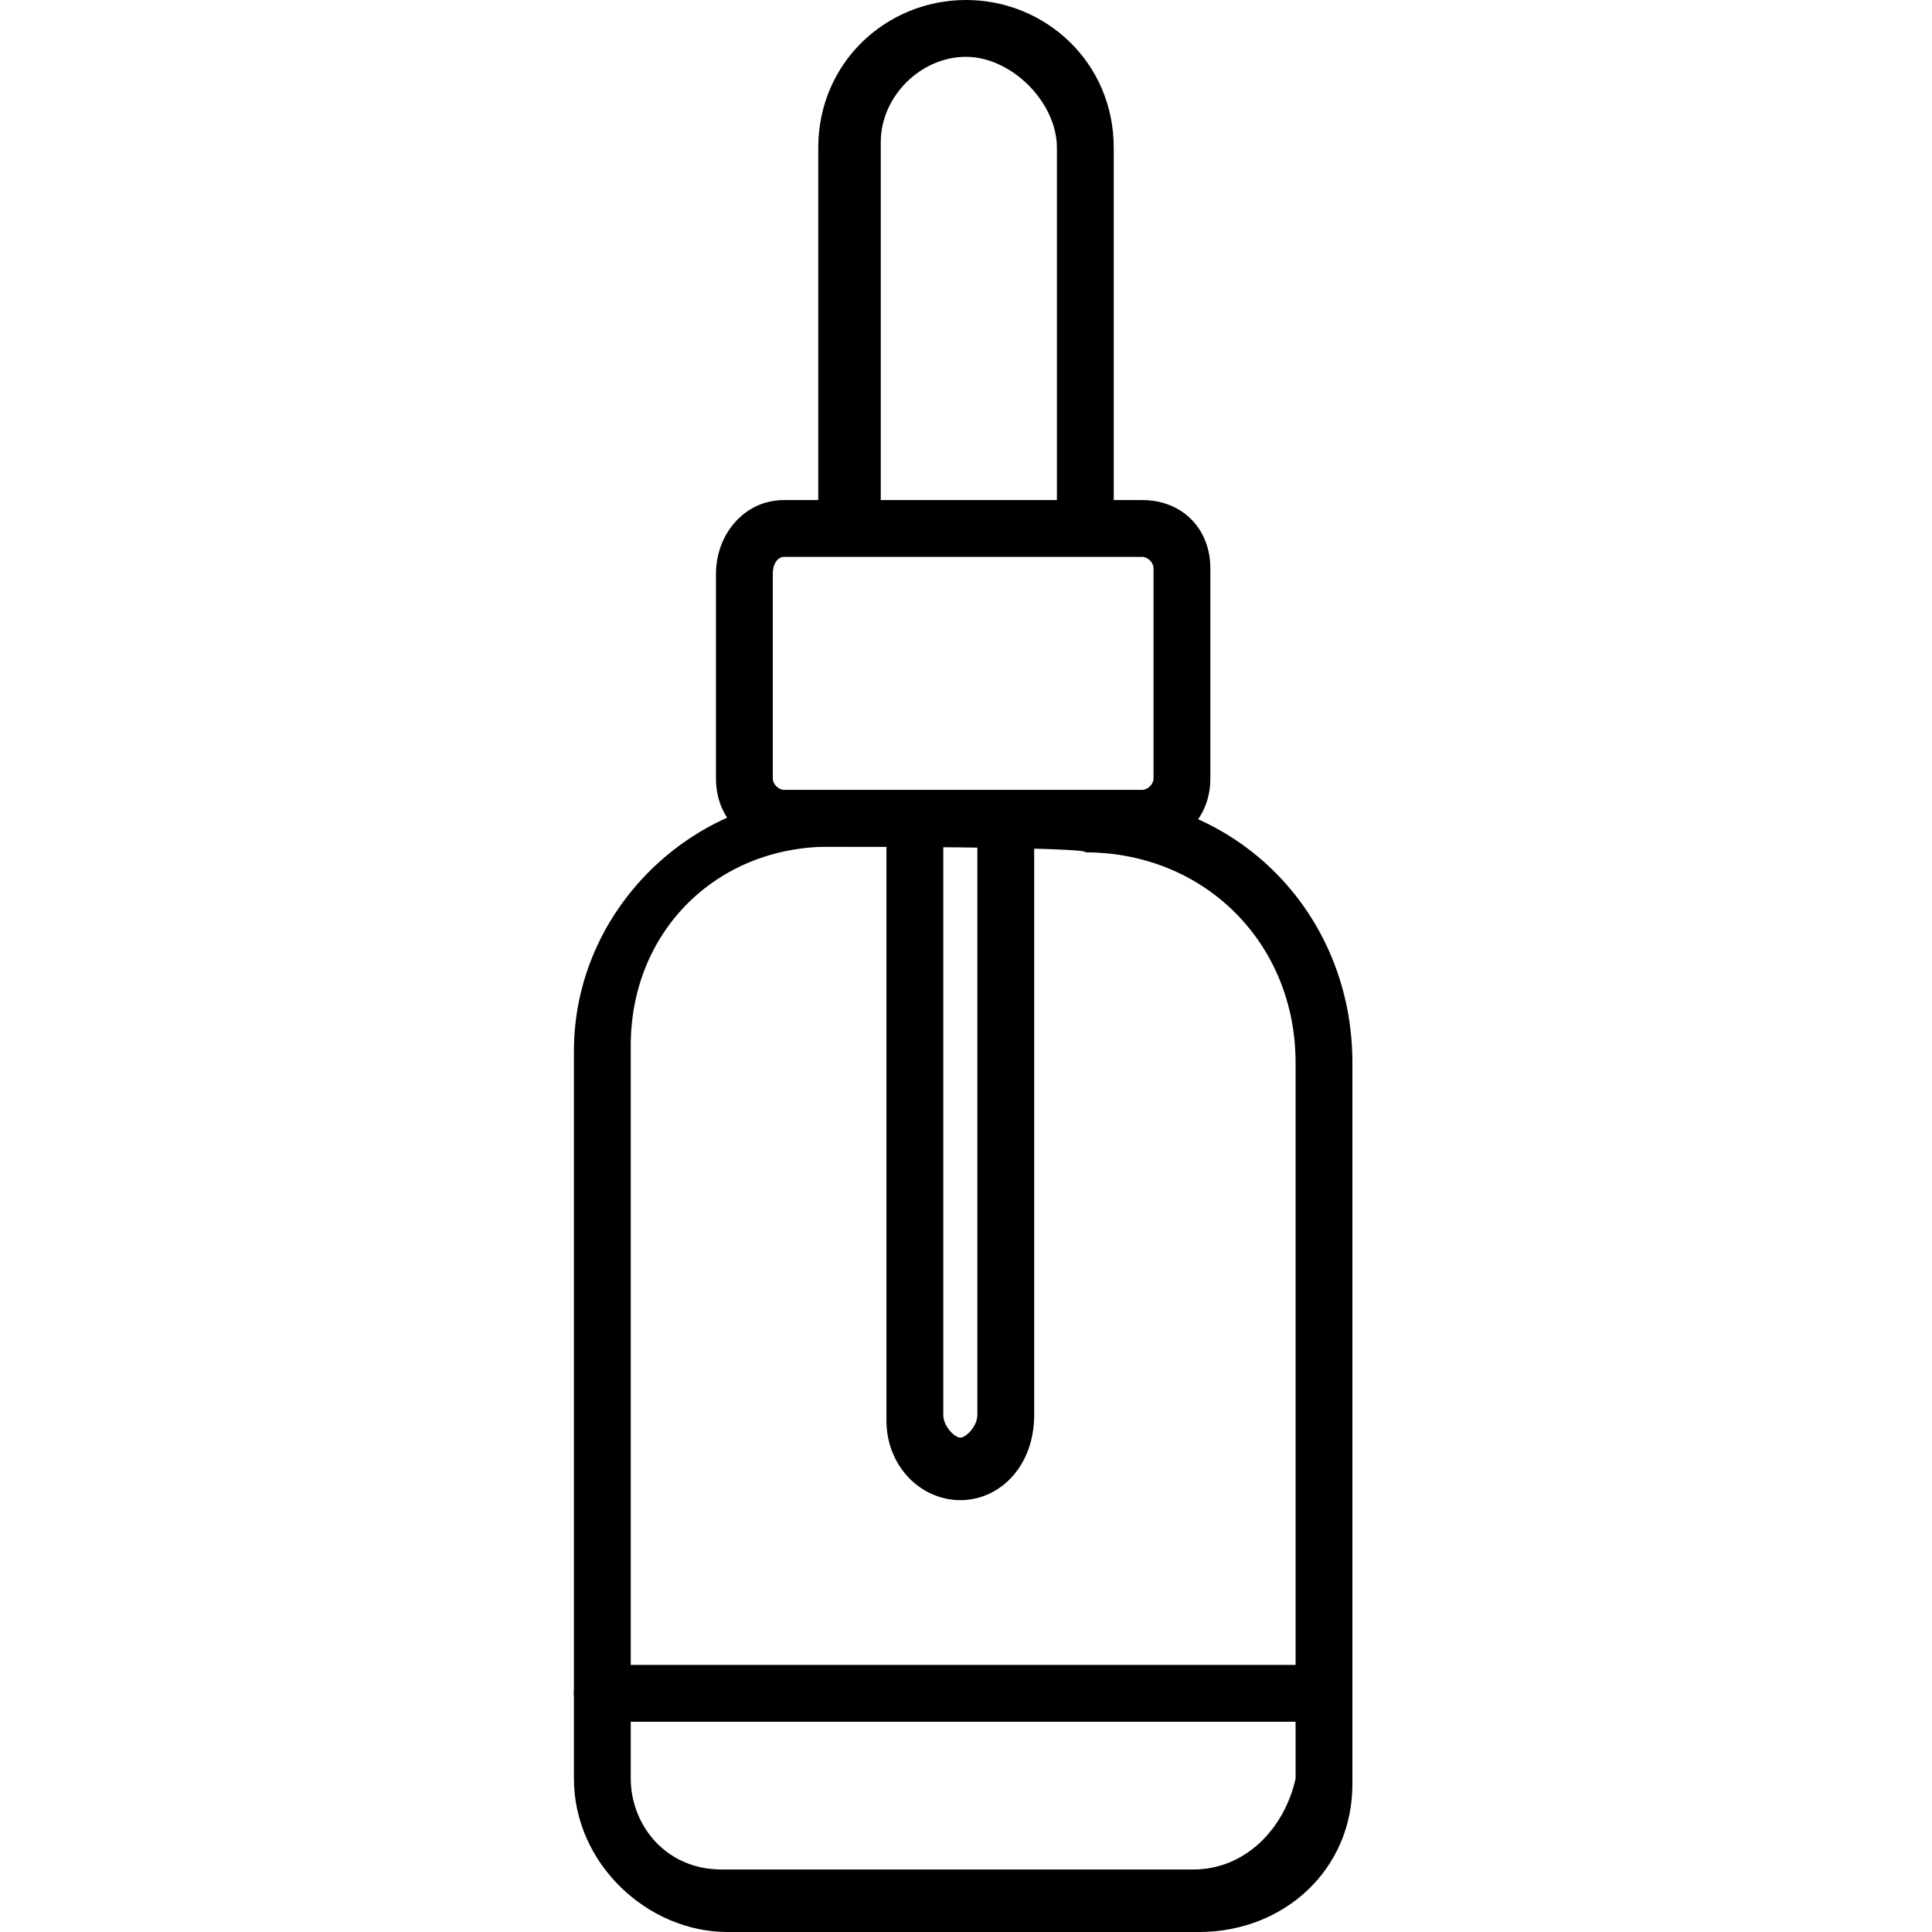
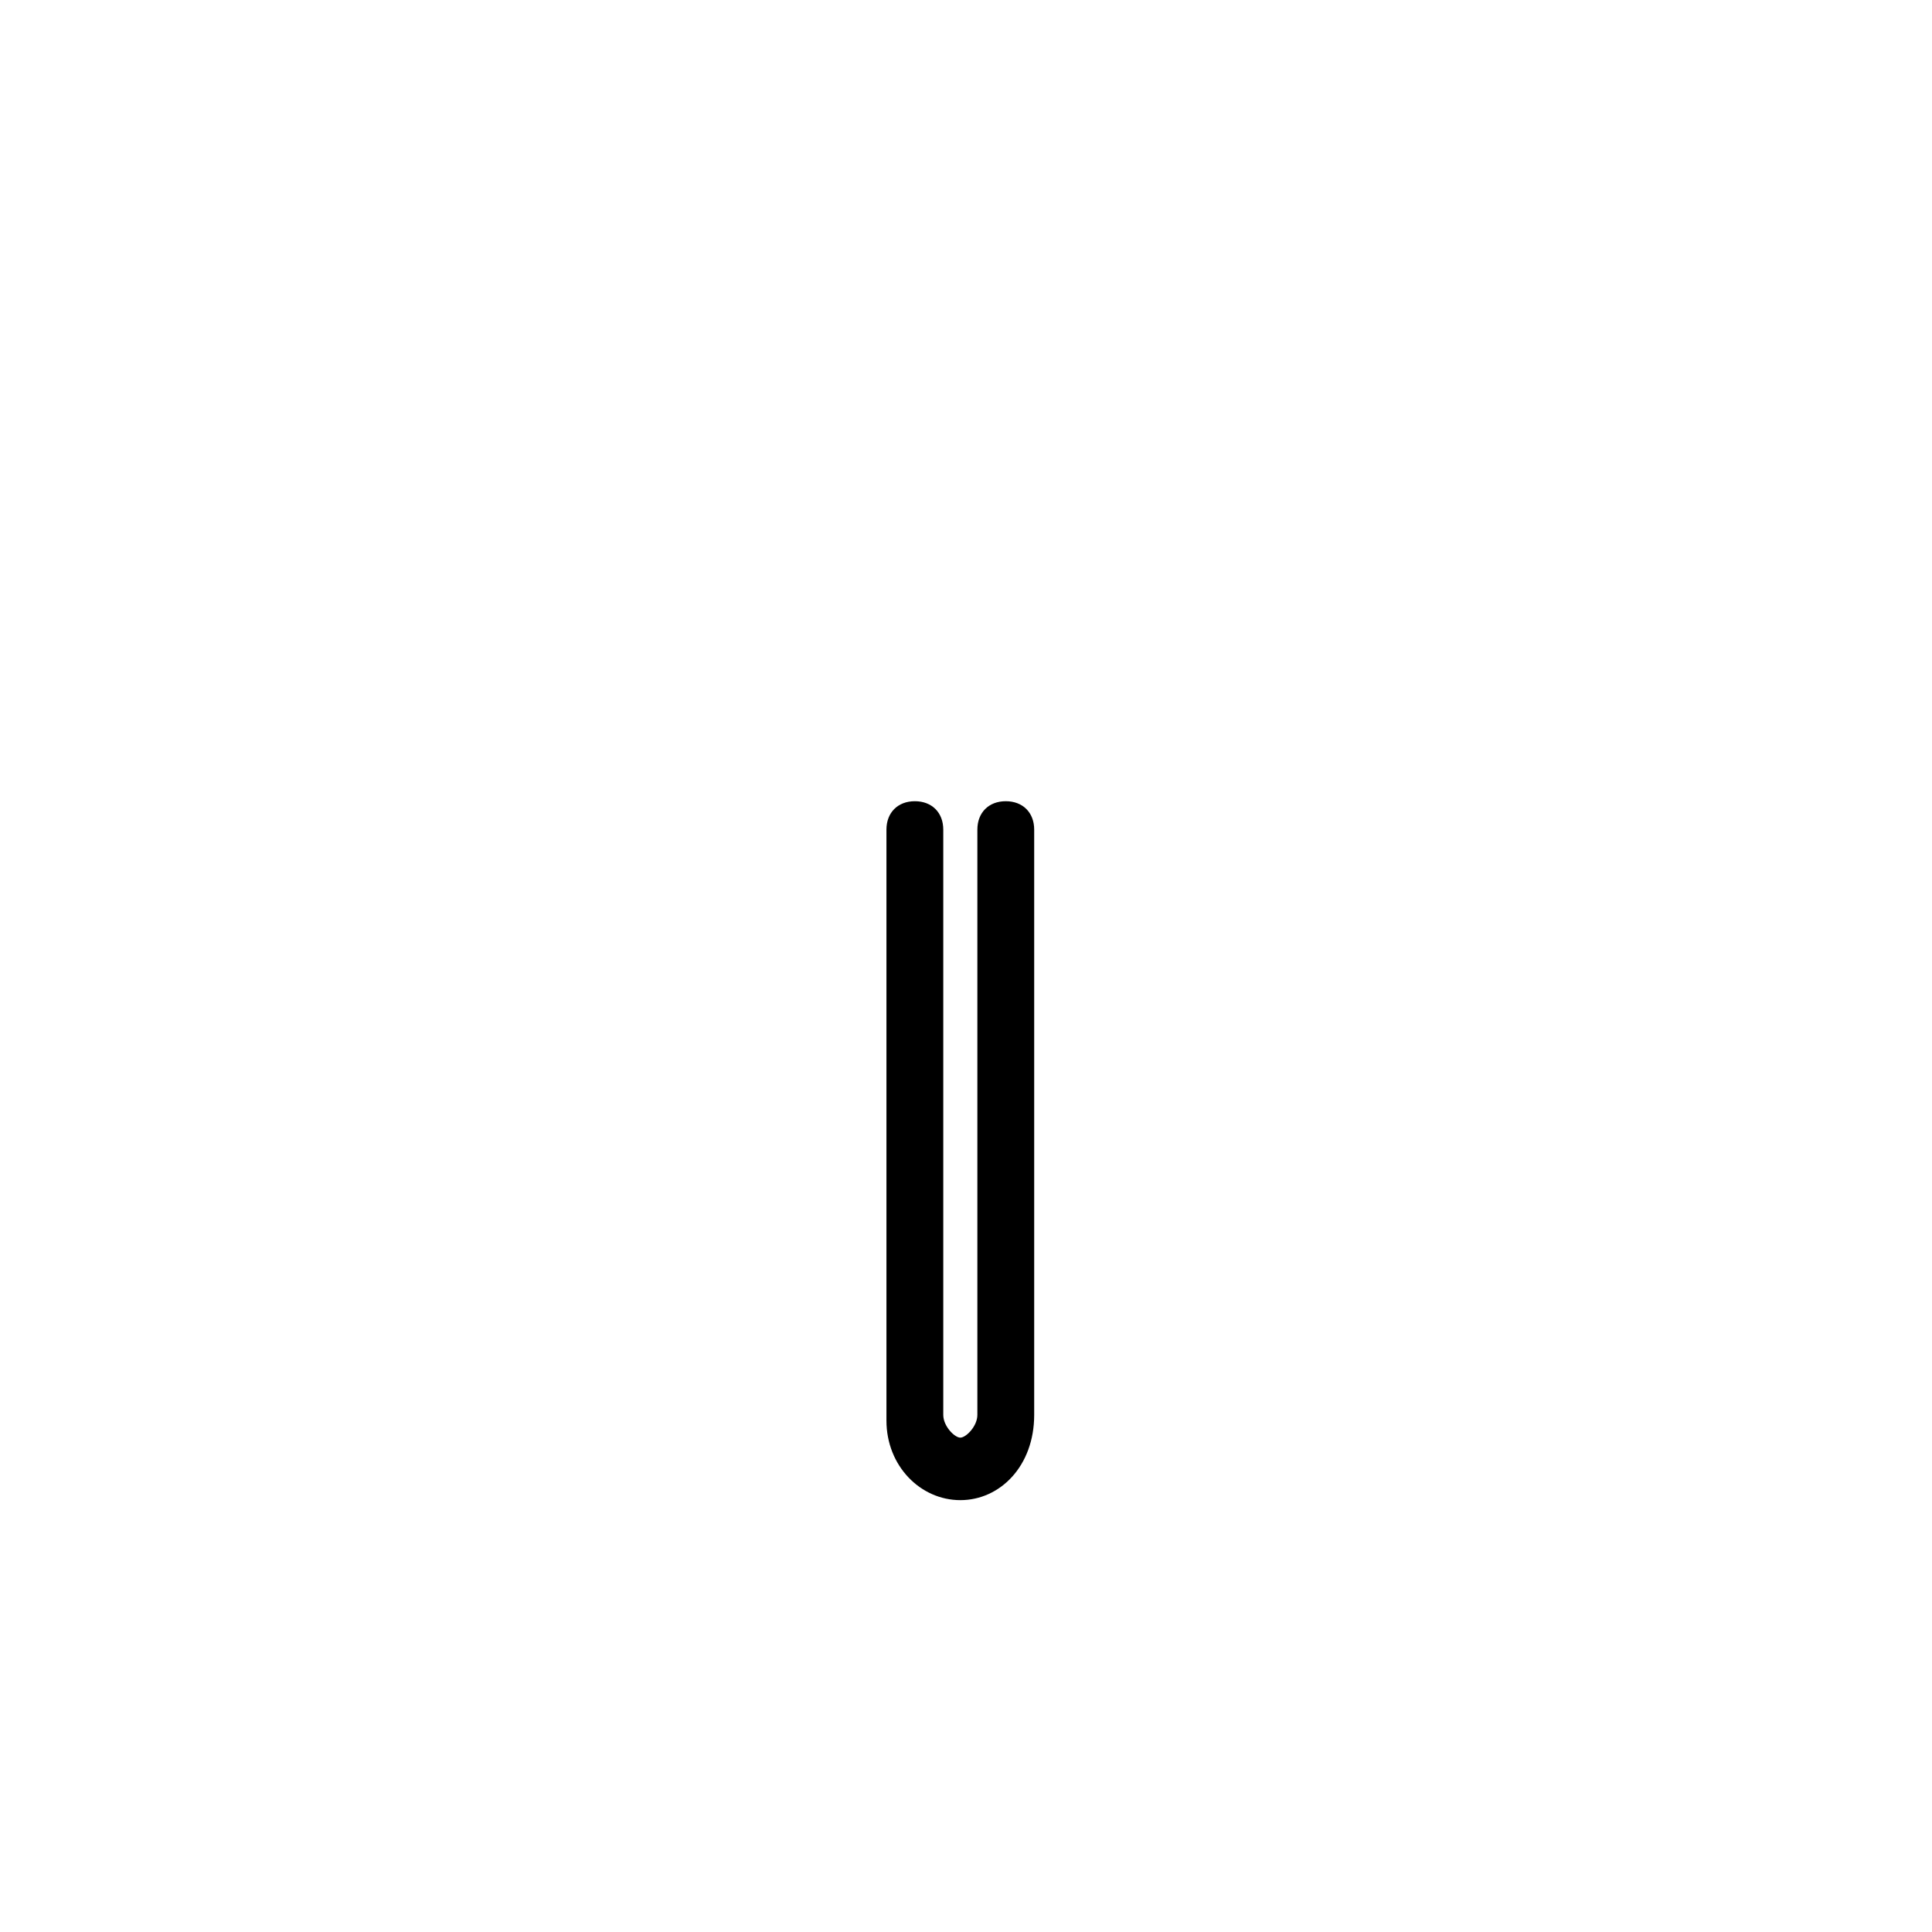
<svg xmlns="http://www.w3.org/2000/svg" version="1.1" id="Laag_1" x="0px" y="0px" viewBox="0 0 34 34" style="enable-background:new 0 0 34 34;" xml:space="preserve">
  <g>
    <g>
      <path d="M16.9,26.4c-0.7,0-1.3-0.6-1.3-1.4V14.6c0-0.3,0.2-0.5,0.5-0.5c0.3,0,0.5,0.2,0.5,0.5v10.3c0,0.2,0.2,0.4,0.3,0.4    s0.3-0.2,0.3-0.4V14.6c0-0.3,0.2-0.5,0.5-0.5c0.3,0,0.5,0.2,0.5,0.5v10.3C18.2,25.8,17.6,26.4,16.9,26.4z" />
    </g>
    <g>
-       <path d="M14.9,9.7c-0.3,0-0.5-0.2-0.5-0.5V2.6C14.4,1.1,15.6,0,17,0s2.6,1.1,2.6,2.6v6.5c0,0.3-0.2,0.5-0.5,0.5    c-0.3,0-0.5-0.2-0.5-0.5V2.6C18.6,1.8,17.8,1,17,1c-0.8,0-1.5,0.7-1.5,1.5v6.6C15.5,9.5,15.3,9.7,14.9,9.7z" />
-     </g>
+       </g>
    <g>
-       <path d="M21.1,34h-8.3c-1.4,0-2.7-1.2-2.7-2.7V18.5c0-2.5,2.1-4.5,4.5-4.5h4.5c2.7,0,4.7,2.1,4.7,4.7v12.7    C23.8,32.9,22.6,34,21.1,34z M14.6,14.9c-2,0-3.5,1.5-3.5,3.5v12.9c0,0.8,0.6,1.6,1.6,1.6h8.3c0.9,0,1.6-0.7,1.8-1.6V18.7    c0-2.1-1.6-3.7-3.7-3.7C19.2,14.9,14.6,14.9,14.6,14.9z" />
-     </g>
+       </g>
    <g>
-       <path d="M23.3,30.3H10.6c-0.3,0-0.5-0.2-0.5-0.5s0.2-0.5,0.5-0.5h12.7c0.3,0,0.5,0.2,0.5,0.5S23.6,30.3,23.3,30.3z" />
-     </g>
+       </g>
    <g>
-       <path d="M20.1,14.9h-6.3c-0.7,0-1.2-0.5-1.2-1.2v-3.6c0-0.7,0.5-1.3,1.2-1.3h6.3c0.7,0,1.2,0.5,1.2,1.2v3.7    C21.3,14.4,20.8,14.9,20.1,14.9z M13.8,9.8c-0.1,0-0.2,0.1-0.2,0.3v3.6c0,0.1,0.1,0.2,0.2,0.2h6.3c0.1,0,0.2-0.1,0.2-0.2V10    c0-0.1-0.1-0.2-0.2-0.2H13.8z" />
-     </g>
+       </g>
  </g>
</svg>